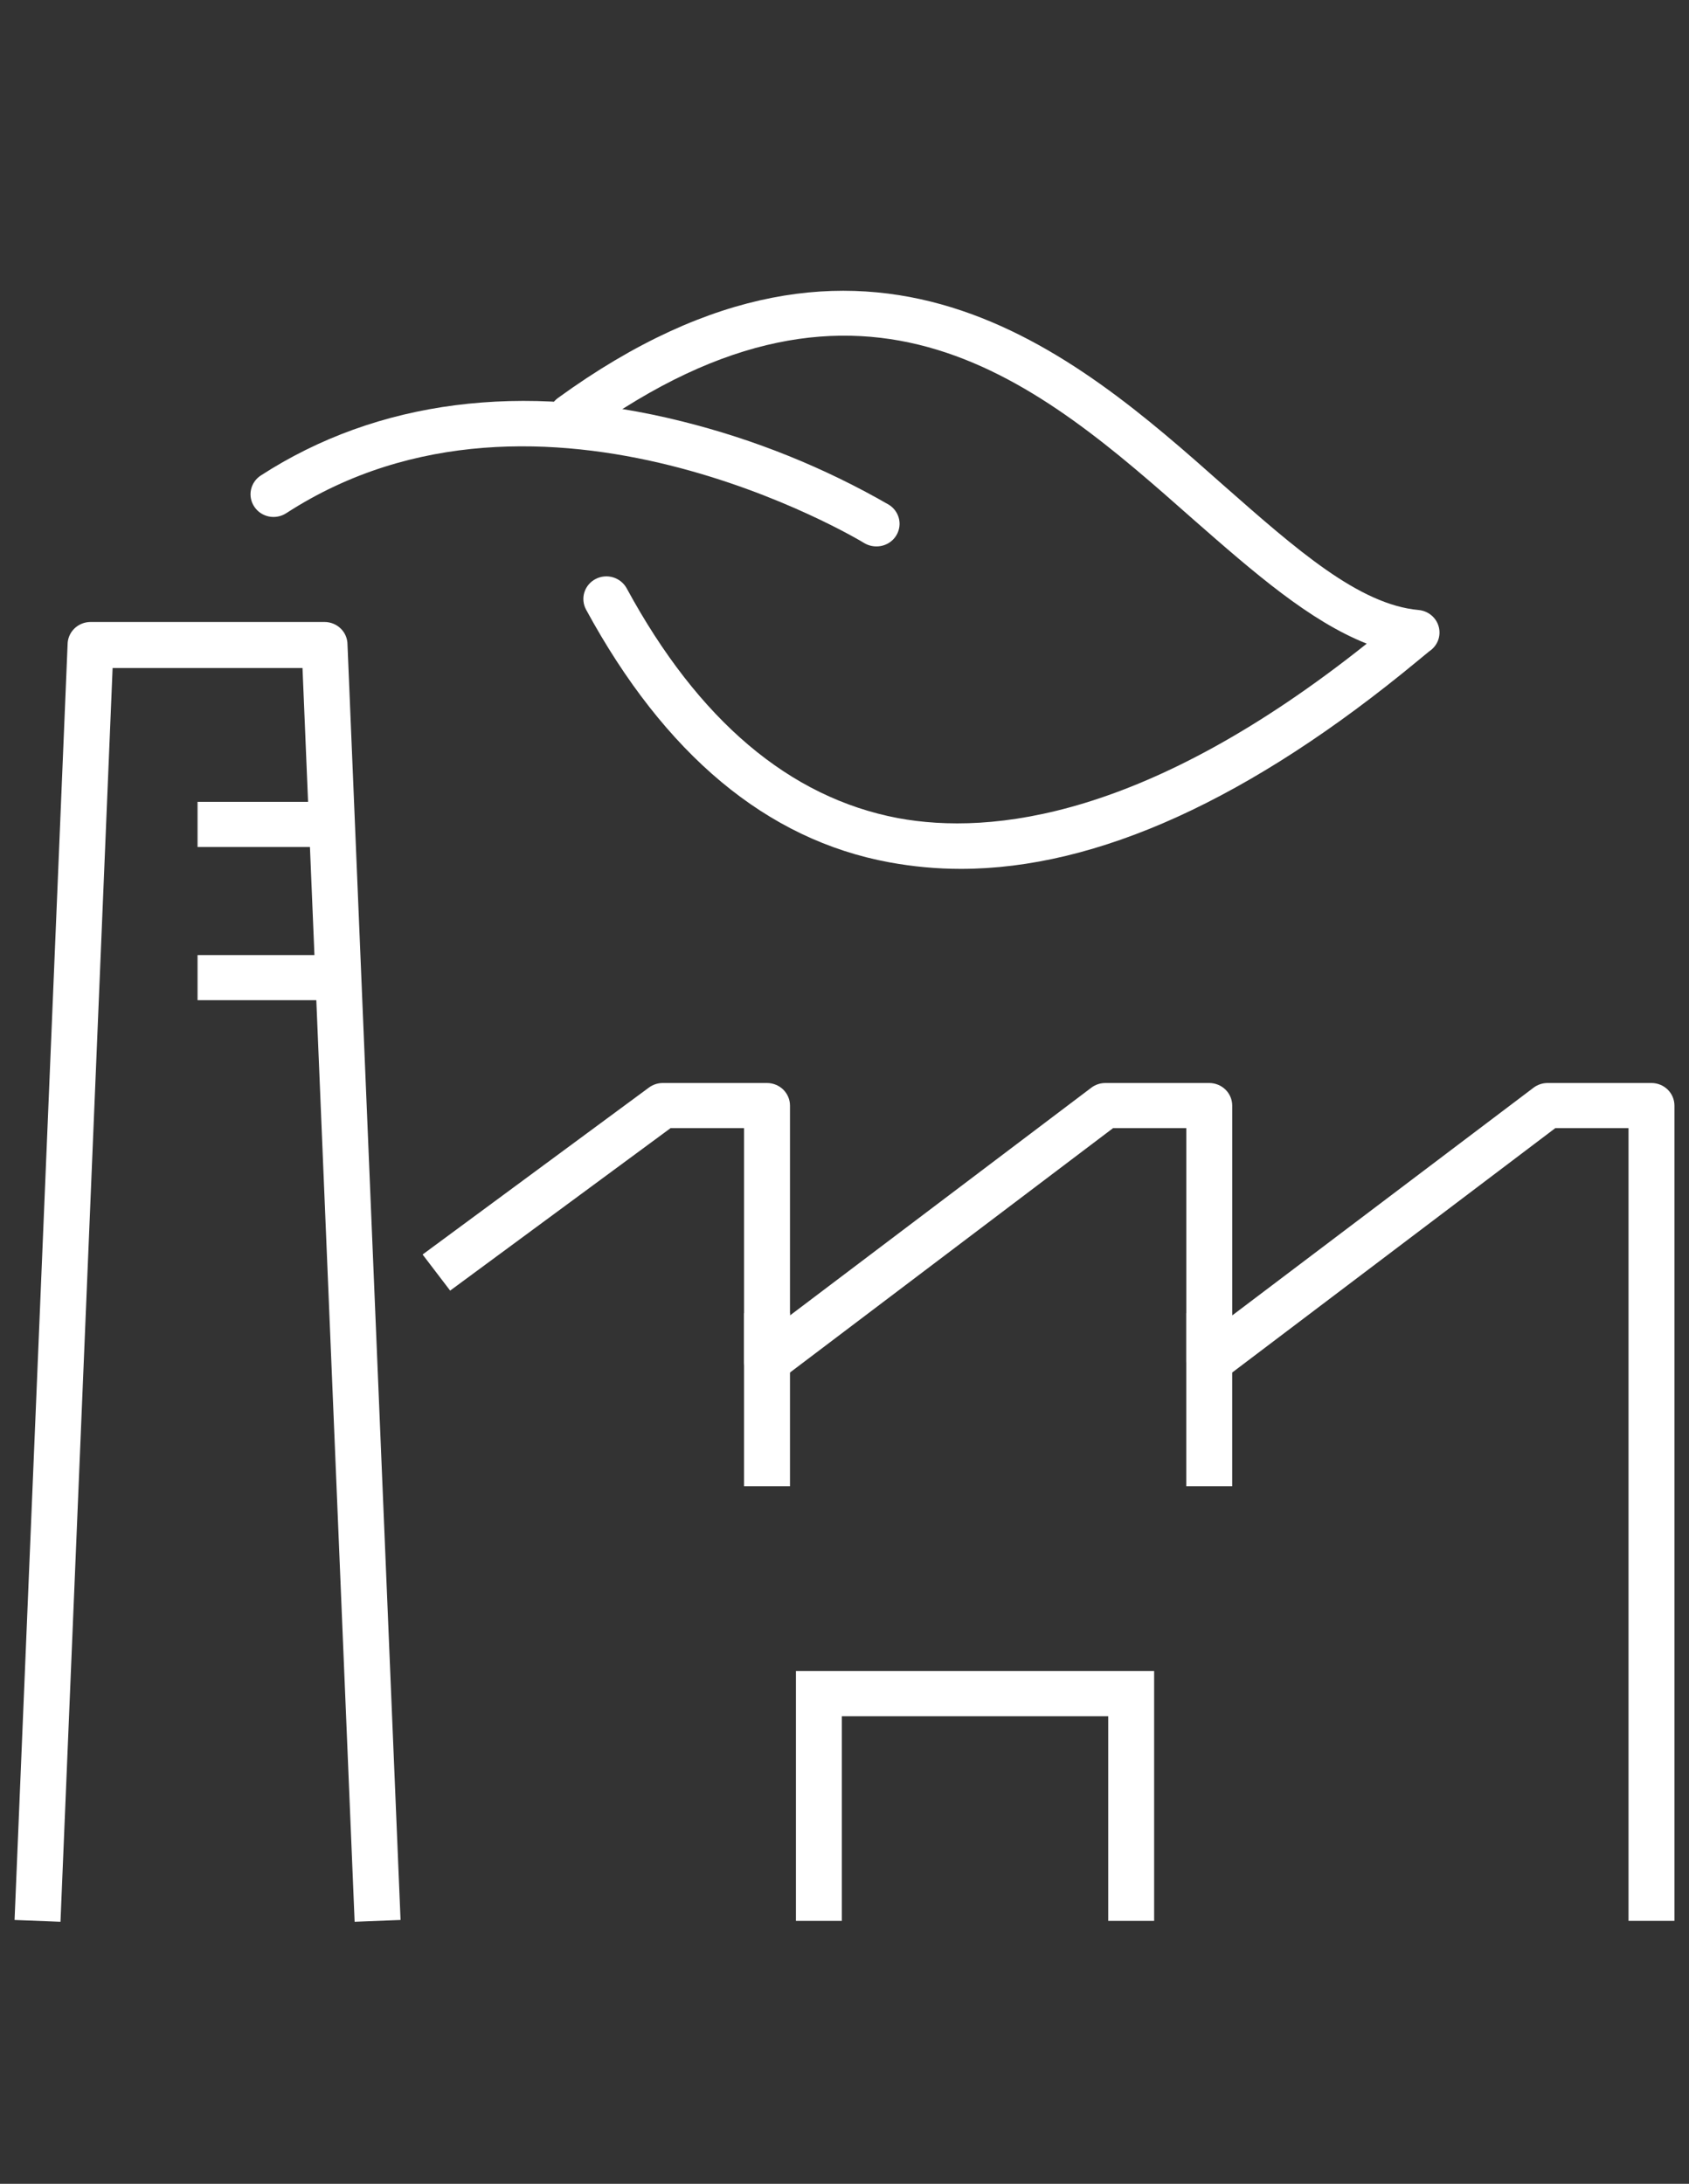
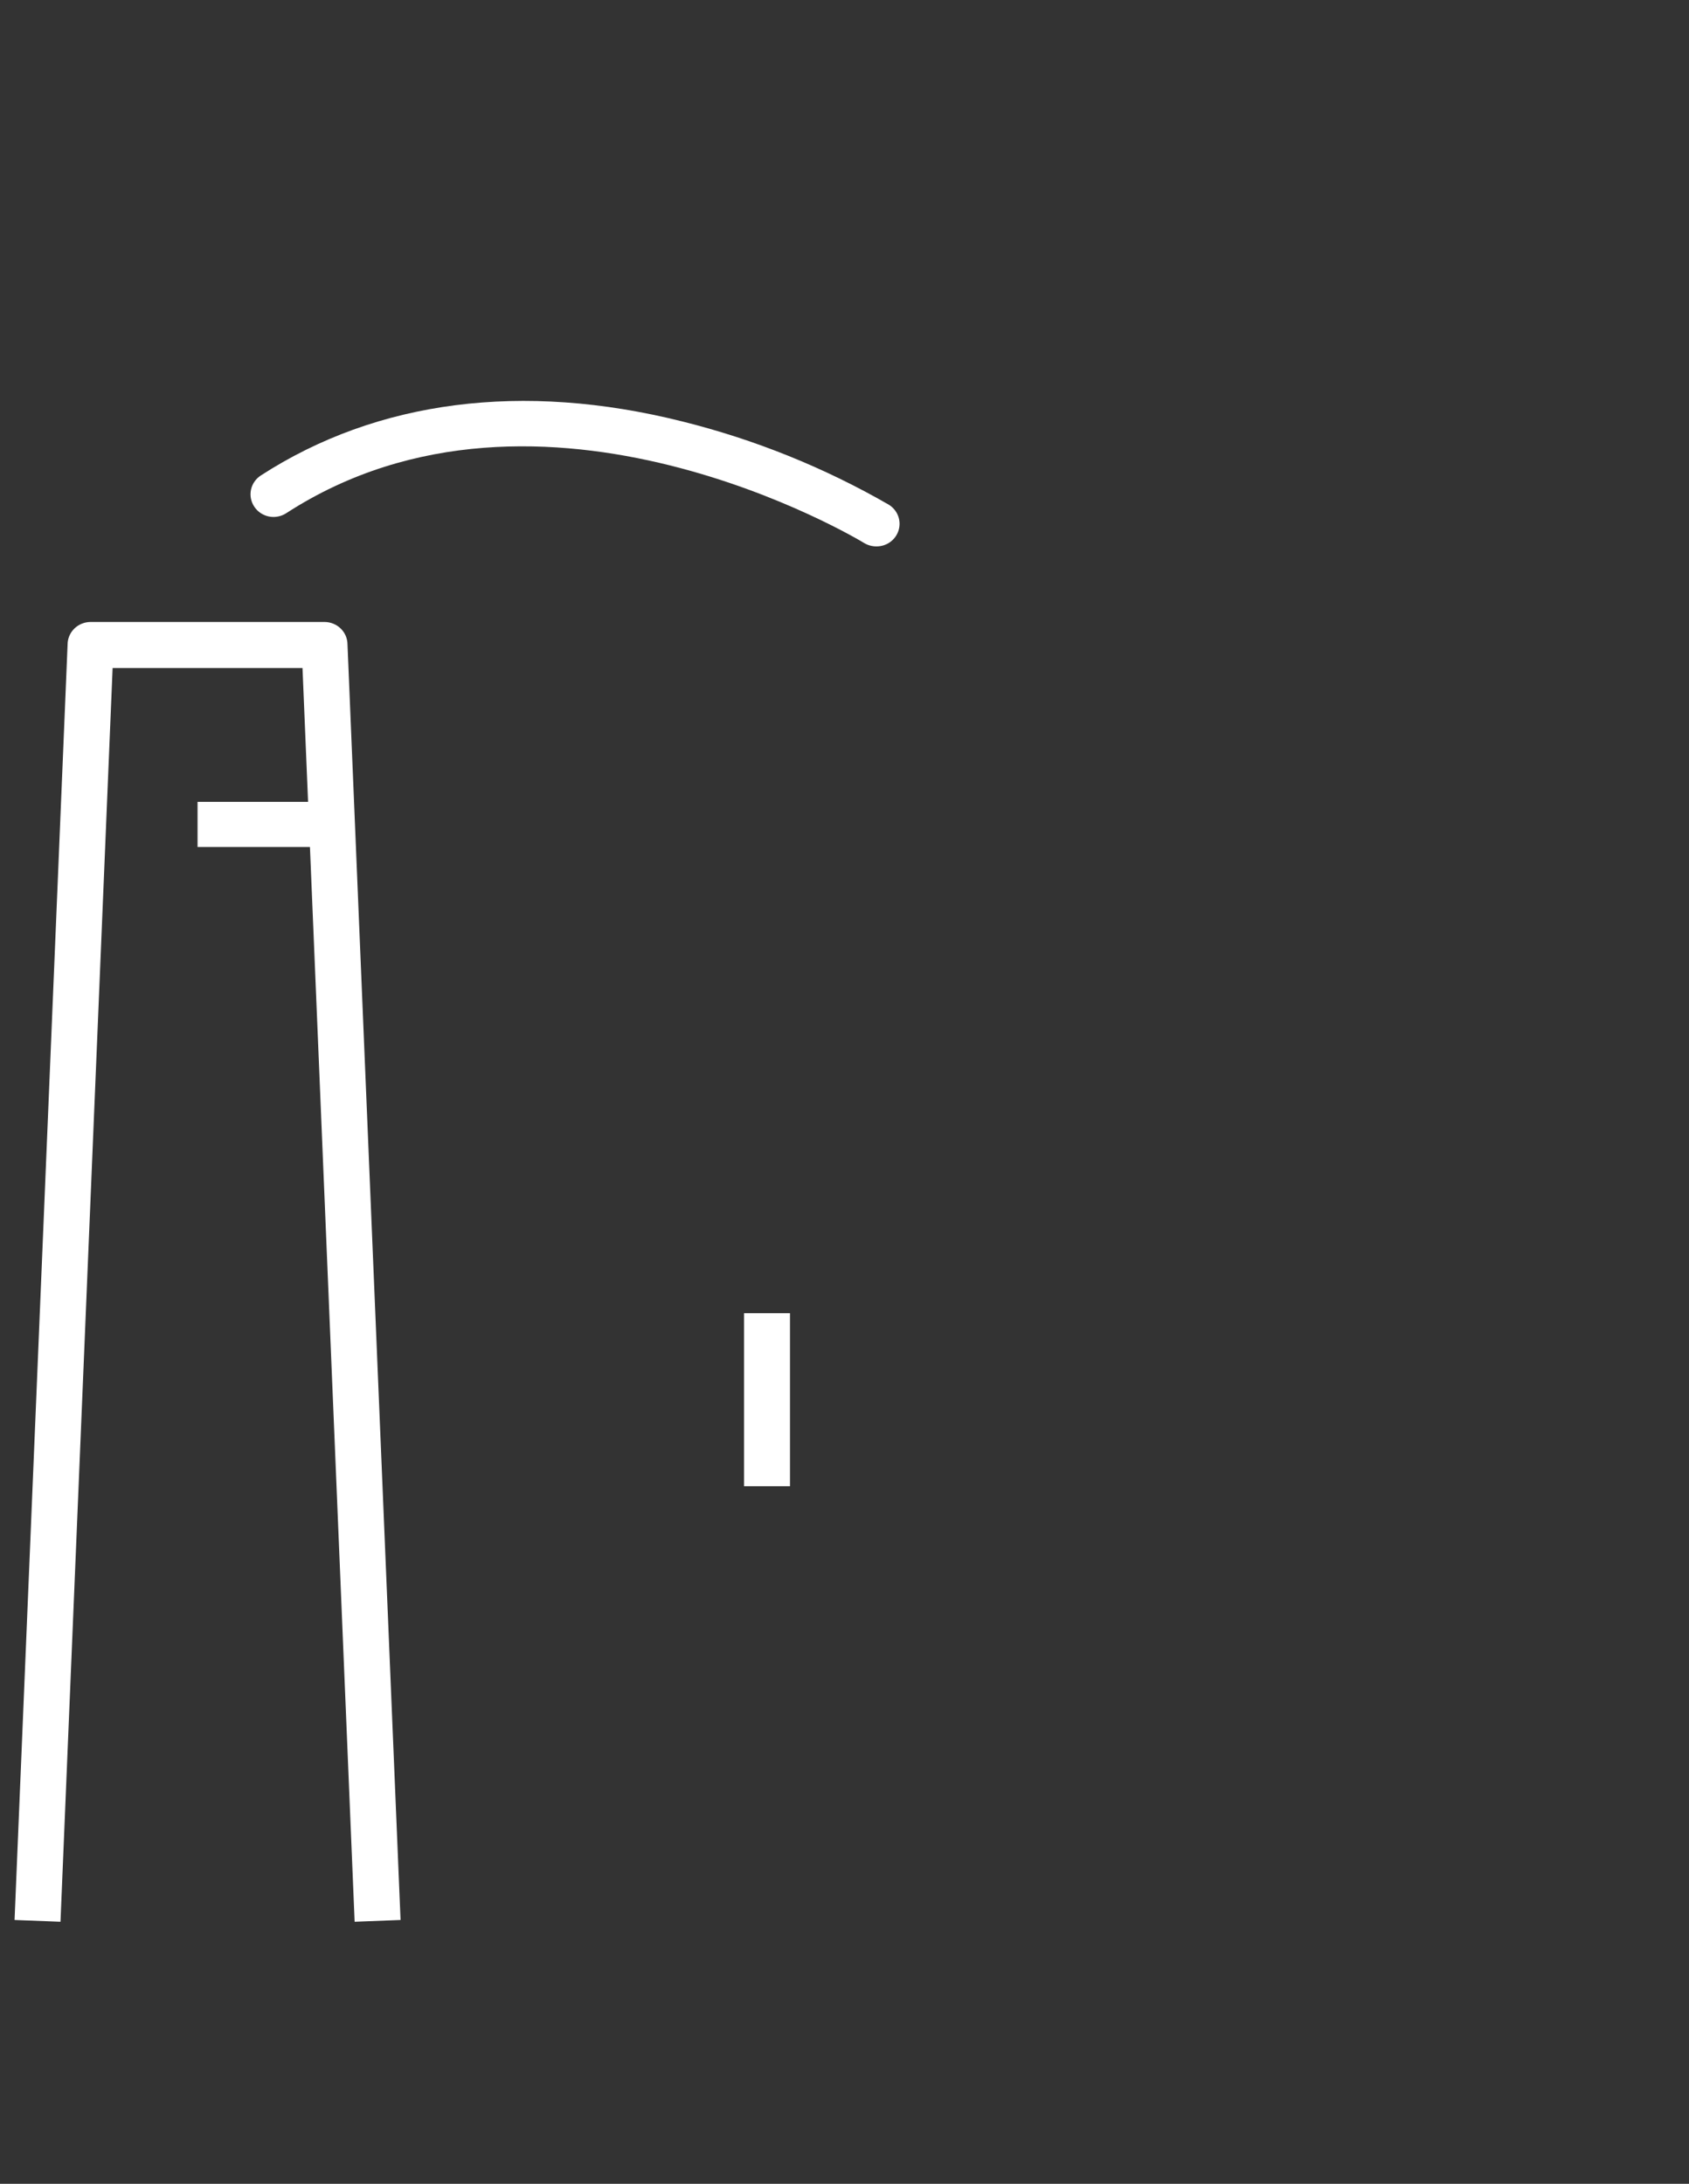
<svg xmlns="http://www.w3.org/2000/svg" width="58" height="75" viewBox="0 0 58 75" fill="none">
  <rect x="0" y="0" width="58" height="75" fill="#333333" stroke="none" />
  <g clip-path="url(#clip0_710_650)">
    <path d="M12.178 66L10.388 22.942H3.867L2.077 66L0.5 65.938L2.321 22.136C2.321 21.931 2.405 21.733 2.552 21.588C2.7 21.443 2.901 21.361 3.11 21.361H11.145C11.354 21.361 11.554 21.443 11.702 21.588C11.85 21.733 11.933 21.931 11.933 22.136L13.755 65.938L12.178 66Z" fill="white" />
    <path d="M11.933 27.538H6.784V29.088H11.933V27.538Z" fill="white" />
-     <path d="M11.933 32.8H6.784V34.35H11.933V32.8Z" fill="white" />
-     <path d="M57.5 65.969H55.923V38.744H53.408L42.006 47.37C41.889 47.457 41.75 47.511 41.604 47.524C41.457 47.538 41.31 47.511 41.178 47.447C41.046 47.383 40.934 47.284 40.856 47.16C40.778 47.037 40.737 46.895 40.737 46.749V38.744H38.222L26.82 47.37C26.703 47.458 26.563 47.513 26.416 47.527C26.269 47.541 26.12 47.514 25.988 47.449C25.856 47.385 25.745 47.285 25.667 47.161C25.59 47.037 25.549 46.895 25.551 46.749V38.744H23.027L15.458 44.324L14.512 43.084L22.286 37.349C22.423 37.248 22.589 37.194 22.759 37.194H26.339C26.548 37.194 26.749 37.276 26.897 37.421C27.044 37.566 27.128 37.764 27.128 37.969V45.176L37.473 37.357C37.61 37.252 37.779 37.195 37.953 37.194H41.525C41.734 37.194 41.935 37.276 42.083 37.421C42.231 37.566 42.314 37.764 42.314 37.969V45.176L52.659 37.357C52.797 37.252 52.966 37.195 53.14 37.194H56.712C56.921 37.194 57.121 37.276 57.269 37.421C57.417 37.566 57.5 37.764 57.5 37.969V65.969Z" fill="white" />
    <path d="M27.128 45.099H25.551V51.043H27.128V45.099Z" fill="white" />
-     <path d="M42.313 45.099H40.736V51.043H42.313V45.099Z" fill="white" />
-     <path d="M39.633 65.969H38.056V58.94H28.909V65.969H27.332V57.39H39.633V65.969Z" fill="white" />
-     <path d="M32.993 29.84C32.171 29.84 31.35 29.764 30.541 29.615C26.323 28.84 22.822 25.903 20.125 20.935C20.027 20.753 20.006 20.54 20.067 20.343C20.129 20.146 20.267 19.981 20.452 19.885C20.637 19.788 20.854 19.768 21.054 19.828C21.255 19.889 21.422 20.025 21.521 20.206C23.981 24.74 27.111 27.39 30.833 28.096C34.05 28.692 39.42 28.096 46.934 22.105C44.978 21.33 43.094 19.695 40.973 17.835C35.714 13.185 29.745 7.931 20.102 14.913C20.018 14.974 19.924 15.018 19.823 15.043C19.722 15.067 19.618 15.072 19.515 15.057C19.413 15.042 19.314 15.007 19.225 14.954C19.137 14.902 19.059 14.833 18.998 14.751C18.936 14.669 18.891 14.576 18.866 14.477C18.841 14.378 18.836 14.275 18.852 14.174C18.867 14.074 18.902 13.977 18.956 13.889C19.009 13.802 19.08 13.726 19.163 13.666C29.839 5.916 36.889 12.116 42.029 16.68C44.521 18.873 46.666 20.764 48.716 20.95C48.879 20.965 49.032 21.029 49.157 21.134C49.281 21.238 49.369 21.378 49.408 21.533C49.448 21.689 49.438 21.853 49.379 22.003C49.32 22.152 49.215 22.28 49.079 22.369L48.684 22.694C42.944 27.445 37.677 29.84 32.993 29.84Z" fill="white" />
    <path d="M30.092 18.765C29.945 18.765 29.8 18.725 29.674 18.649C29.564 18.579 18.588 11.945 9.828 17.626C9.741 17.682 9.644 17.721 9.541 17.74C9.439 17.76 9.334 17.759 9.232 17.738C9.13 17.717 9.034 17.676 8.948 17.619C8.862 17.561 8.789 17.487 8.732 17.401C8.618 17.23 8.577 17.022 8.618 16.822C8.66 16.621 8.78 16.445 8.953 16.332C12.95 13.743 17.949 13.1 23.422 14.472C25.912 15.092 28.301 16.054 30.518 17.331C30.664 17.42 30.776 17.553 30.838 17.711C30.9 17.868 30.908 18.041 30.86 18.203C30.813 18.366 30.713 18.508 30.576 18.61C30.439 18.711 30.272 18.766 30.1 18.765H30.092Z" fill="white" />
  </g>
  <defs>
    <clipPath id="clip0_710_650">
      <rect width="57" height="75" fill="white" transform="translate(0.5)" />
    </clipPath>
  </defs>
</svg>